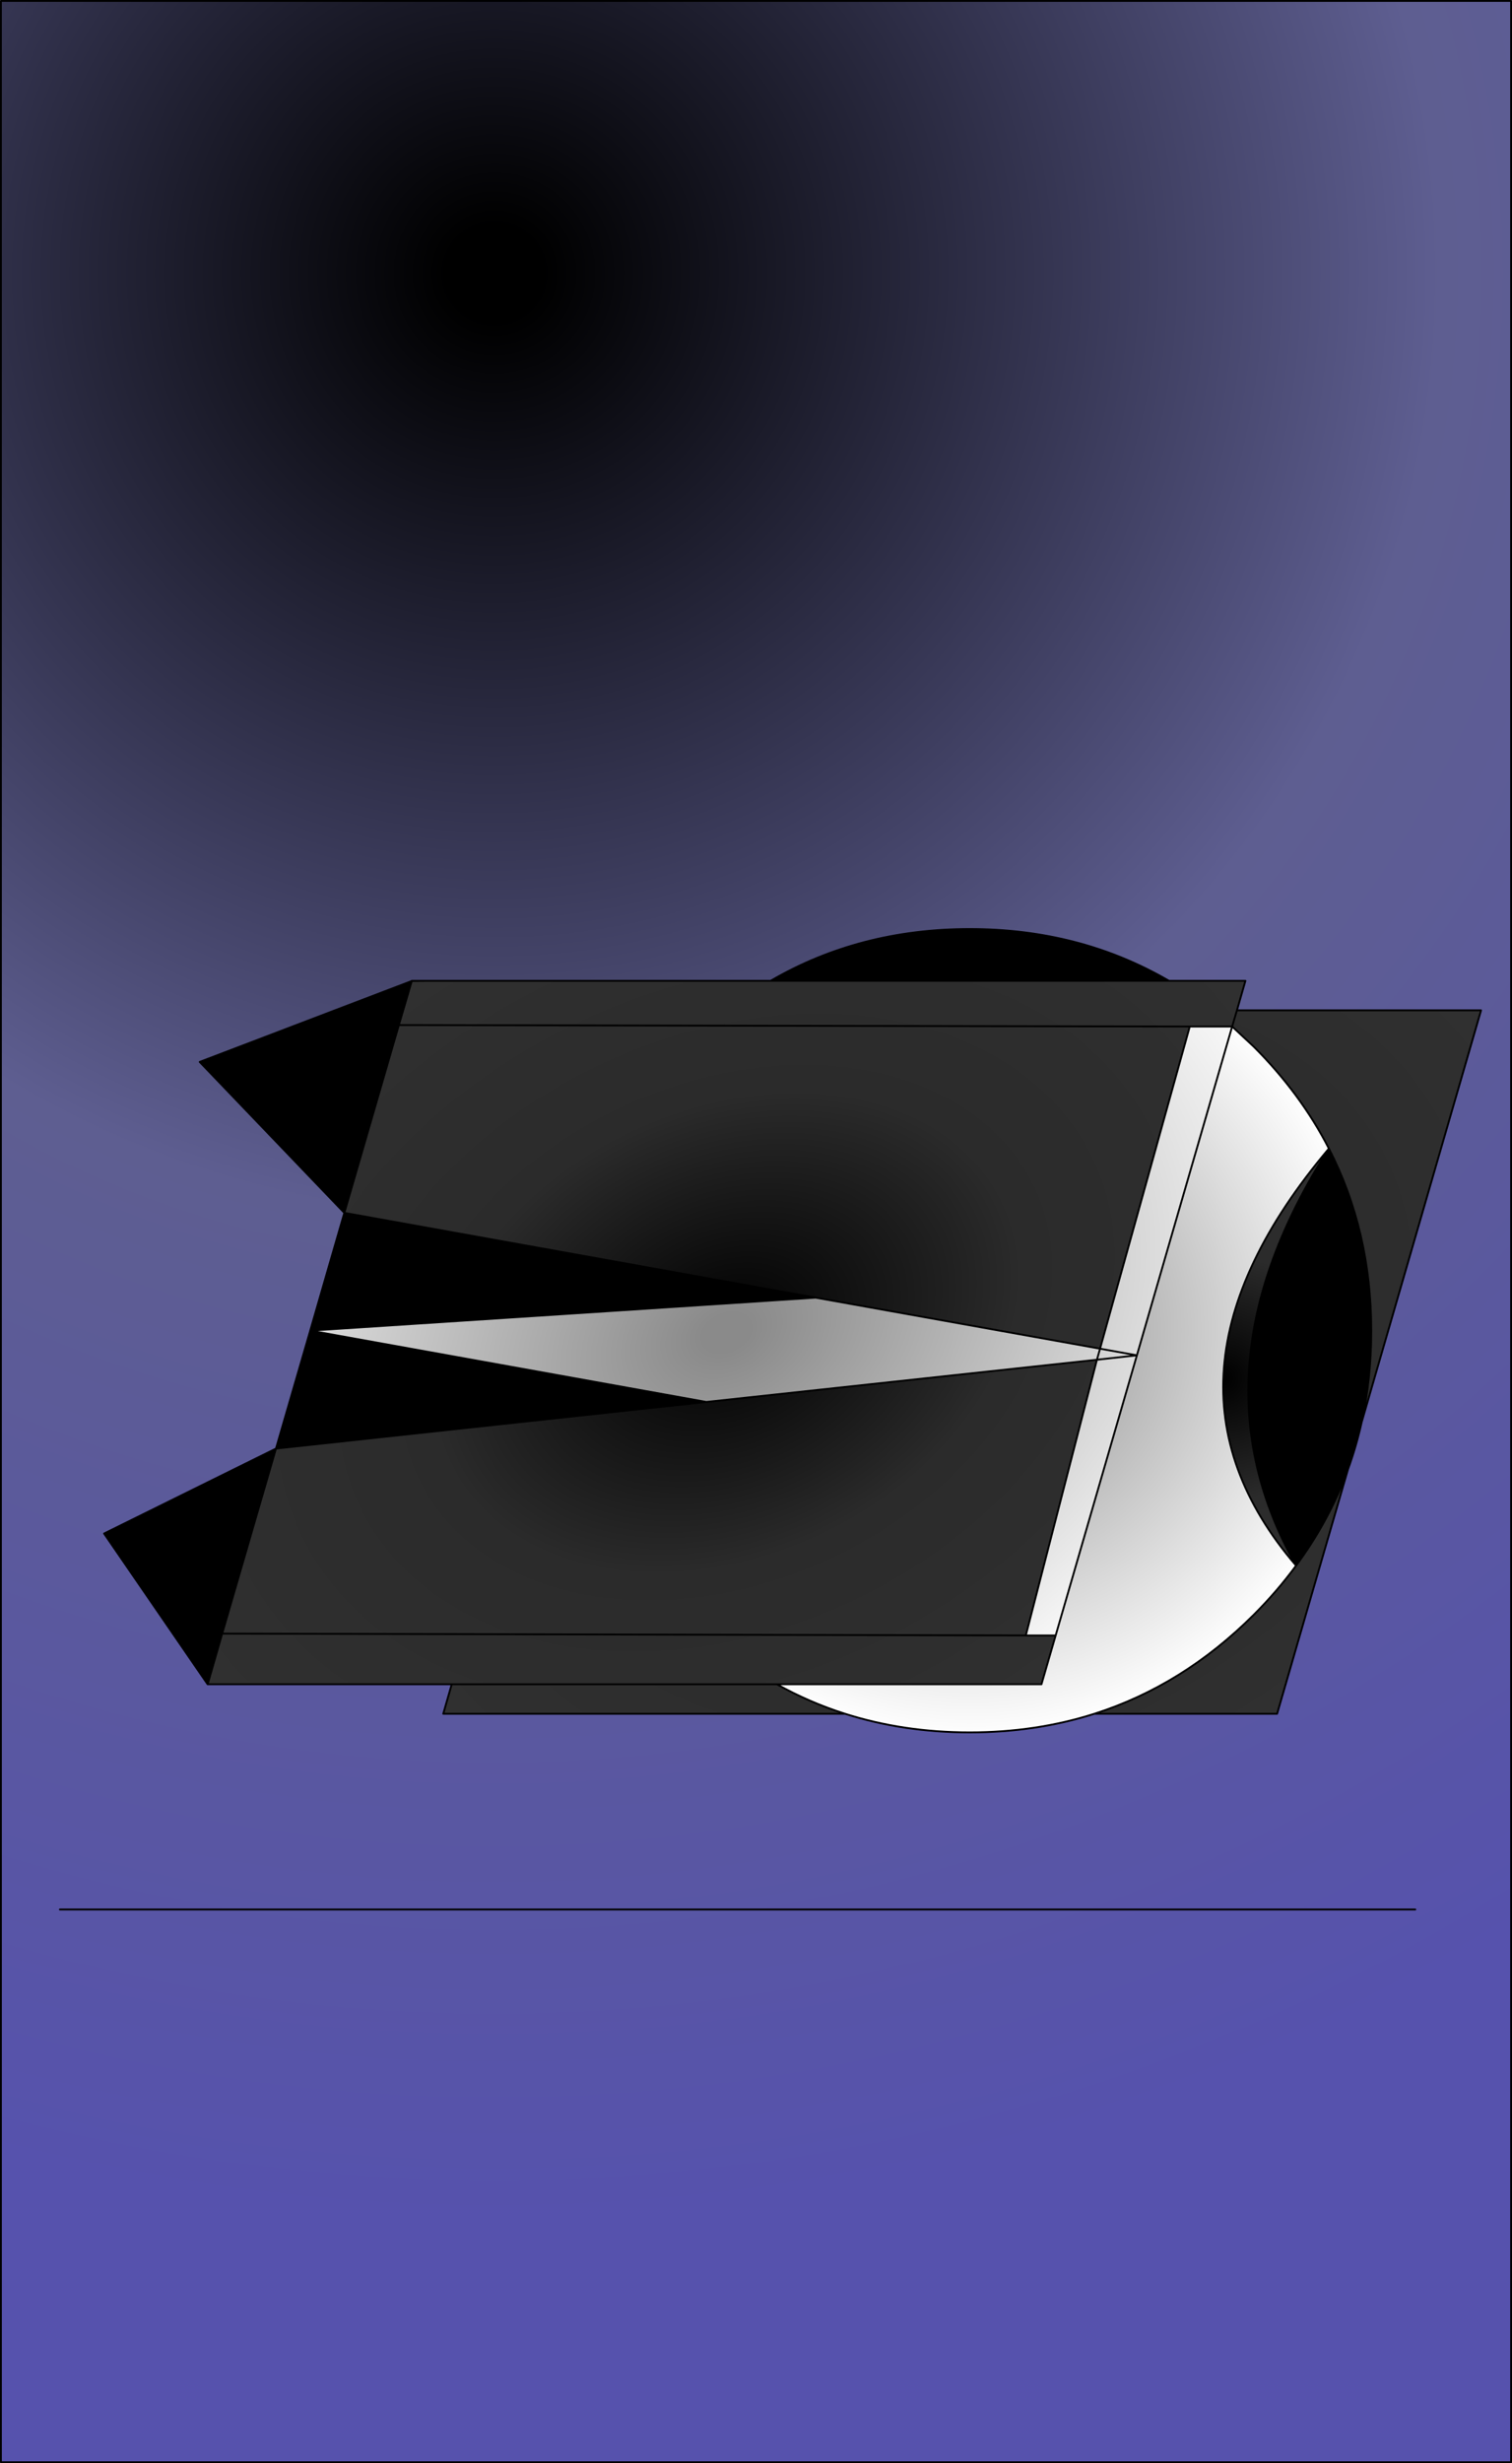
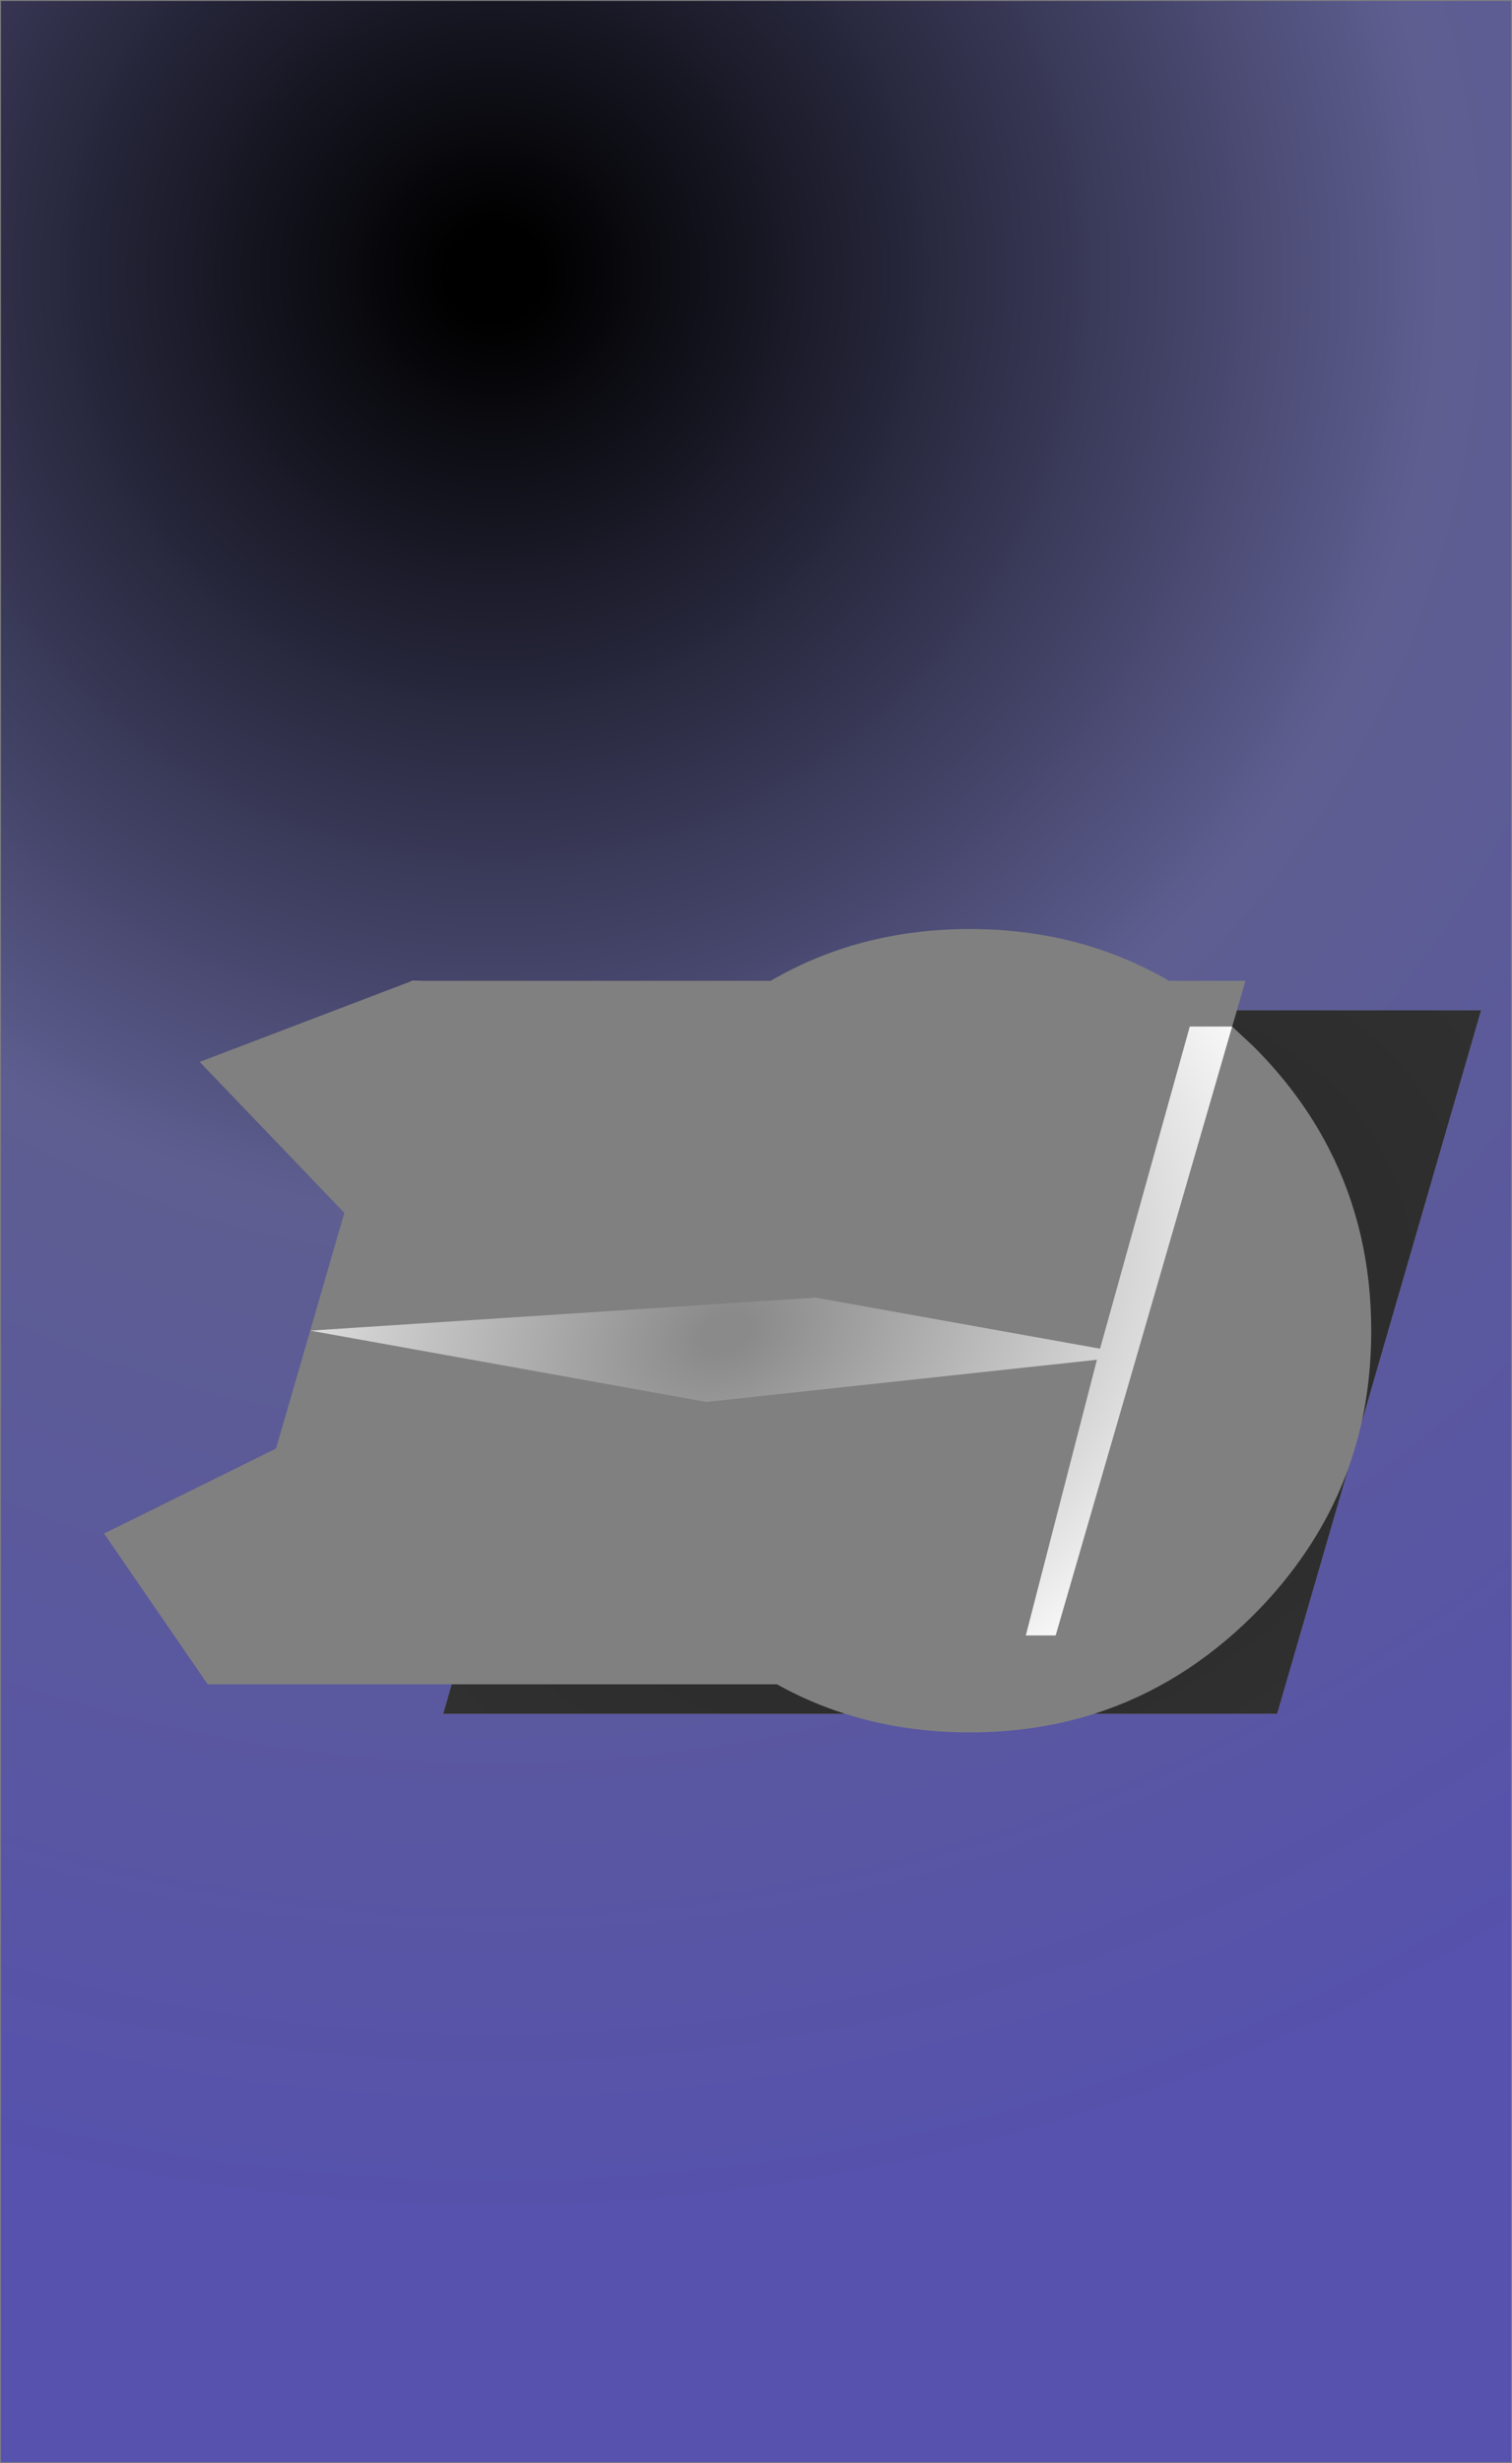
<svg xmlns="http://www.w3.org/2000/svg" height="668.25px" width="410.35px">
  <rect width="100%" height="100%" fill="#808080" stroke="none" />
  <g transform="matrix(1.0, 0.0, 0.0, 1.0, 205.15, 334.1)">
    <path d="M112.1 -68.0 Q87.95 -82.05 58.05 -82.05 28.1 -82.05 4.0 -68.0 L-20.95 -68.0 -88.9 -68.0 -90.0 -68.0 -93.4 -68.0 -93.4 -67.95 -150.95 -46.0 -111.7 -5.05 -120.95 26.9 -130.25 58.9 -176.9 81.95 -148.8 122.85 -82.55 122.85 -84.85 130.85 24.2 130.85 Q40.05 135.9 58.05 135.9 76.0 135.9 91.85 130.85 L141.45 130.85 160.7 64.5 Q162.95 58.3 164.4 51.75 L196.8 -60.0 130.55 -60.0 132.85 -68.0 112.1 -68.0 M-204.9 333.9 L-204.9 -333.85 204.95 -333.85 204.95 333.9 -204.9 333.9 M178.95 183.95 L-188.9 183.95 178.95 183.95" fill="url(#gradient0)" fill-rule="evenodd" stroke="none" />
-     <path d="M4.0 -68.0 Q28.1 -82.05 58.05 -82.05 87.95 -82.05 112.1 -68.0 L4.0 -68.0 M164.4 51.75 Q162.95 58.3 160.7 64.5 155.65 78.4 146.6 90.65 116.8 37.9 155.5 -22.5 167.0 -0.15 167.0 26.95 167.0 39.9 164.4 51.75 M-148.8 122.85 L-176.9 81.95 -130.25 58.9 -120.95 26.9 -111.7 -5.05 -150.95 -46.0 -93.4 -67.95 -96.9 -56.0 -111.7 -5.05 16.2 17.95 -120.95 26.9 -13.45 46.25 -130.25 58.9 -144.85 109.1 -148.8 122.85" fill="#000000" fill-rule="evenodd" stroke="none" />
-     <path d="M112.1 -68.0 L132.85 -68.0 130.55 -60.0 129.25 -55.6 117.75 -55.6 93.4 31.8 16.2 17.95 -111.7 -5.05 -96.9 -56.0 -93.4 -67.95 -90.0 -68.0 -88.9 -68.0 -20.95 -68.0 4.0 -68.0 112.1 -68.0 M-82.55 122.85 L-148.8 122.85 -144.85 109.1 -130.25 58.9 -13.45 46.25 92.55 34.8 73.25 109.6 81.35 109.6 77.5 122.85 5.7 122.85 -82.55 122.85 M-96.9 -56.0 L117.75 -55.6 -96.9 -56.0 M73.25 109.6 L-144.85 109.1 73.25 109.6" fill="url(#gradient1)" fill-rule="evenodd" stroke="none" />
    <path d="M-93.4 -67.95 L-93.4 -68.0 -90.0 -68.0 -93.4 -67.95 M117.75 -55.6 L129.25 -55.6 103.4 33.6 81.35 109.6 73.25 109.6 92.55 34.8 -13.45 46.25 -120.95 26.9 16.2 17.95 93.4 31.8 103.4 33.6 92.55 34.8 103.4 33.6 93.4 31.8 117.75 -55.6 M93.4 31.8 L92.55 34.8 93.4 31.8" fill="url(#gradient2)" fill-rule="evenodd" stroke="none" />
    <path d="M130.55 -60.0 L196.8 -60.0 164.4 51.75 Q167.0 39.9 167.0 26.95 167.0 -0.15 155.5 -22.5 147.85 -37.4 135.1 -50.15 L129.25 -55.6 130.55 -60.0 M160.7 64.5 L141.45 130.85 91.85 130.85 Q115.85 123.2 135.1 104.0 141.5 97.6 146.6 90.65 155.65 78.4 160.7 64.5 M24.2 130.85 L-84.85 130.85 -82.55 122.85 5.7 122.85 Q14.55 127.8 24.2 130.85" fill="url(#gradient3)" fill-rule="evenodd" stroke="none" />
-     <path d="M91.85 130.85 Q76.0 135.9 58.05 135.9 40.05 135.9 24.2 130.85 14.55 127.8 5.7 122.85 L77.5 122.85 81.35 109.6 103.4 33.6 129.25 -55.6 135.1 -50.15 Q147.85 -37.4 155.5 -22.5 103.0 39.85 146.6 90.65 141.5 97.6 135.1 104.0 115.85 123.2 91.85 130.85" fill="url(#gradient4)" fill-rule="evenodd" stroke="none" />
-     <path d="M146.6 90.65 Q103.0 39.85 155.5 -22.5 116.8 37.9 146.6 90.65" fill="url(#gradient5)" fill-rule="evenodd" stroke="none" />
-     <path d="M4.0 -68.0 Q28.1 -82.05 58.05 -82.05 87.95 -82.05 112.1 -68.0 L132.85 -68.0 130.55 -60.0 196.8 -60.0 164.4 51.75 Q162.95 58.3 160.7 64.5 L141.45 130.85 91.85 130.85 Q76.0 135.9 58.05 135.9 40.05 135.9 24.2 130.85 L-84.85 130.85 -82.55 122.85 -148.8 122.85 -176.9 81.95 -130.25 58.9 -120.95 26.9 -111.7 -5.05 -150.95 -46.0 -93.4 -67.95 -93.4 -68.0 -90.0 -68.0 -88.9 -68.0 -20.95 -68.0 4.0 -68.0 112.1 -68.0 M129.25 -55.6 L135.1 -50.15 Q147.85 -37.4 155.5 -22.5 167.0 -0.15 167.0 26.95 167.0 39.9 164.4 51.75 M129.25 -55.6 L130.55 -60.0 M117.75 -55.6 L129.25 -55.6 103.4 33.6 81.35 109.6 77.5 122.85 5.7 122.85 Q14.55 127.8 24.2 130.85 M-93.4 -67.95 L-90.0 -68.0 M-111.7 -5.05 L-96.9 -56.0 -93.4 -67.95 M-120.95 26.9 L16.2 17.95 -111.7 -5.05 M-120.95 26.9 L-13.45 46.25 92.55 34.8 93.4 31.8 16.2 17.95 M5.7 122.85 L-82.55 122.85 M-148.8 122.85 L-144.85 109.1 -130.25 58.9 -13.45 46.25 M92.55 34.8 L103.4 33.6 93.4 31.8 117.75 -55.6 -96.9 -56.0 M92.55 34.8 L73.25 109.6 81.35 109.6 M146.6 90.65 Q141.5 97.6 135.1 104.0 115.85 123.2 91.85 130.85 M160.7 64.5 Q155.65 78.4 146.6 90.65 103.0 39.85 155.5 -22.5 116.8 37.9 146.6 90.65 M-204.9 333.9 L-204.9 -333.85 204.95 -333.85 204.95 333.9 -204.9 333.9 M-144.85 109.1 L73.25 109.6 M-188.9 183.95 L178.95 183.95" fill="none" stroke="#000000" stroke-linecap="round" stroke-linejoin="round" stroke-width="0.5" />
  </g>
  <defs>
    <radialGradient cx="0" cy="0" gradientTransform="matrix(0.799, 0.0, 0.0, 0.799, -70.95, -259.95)" gradientUnits="userSpaceOnUse" id="gradient0" r="819.2" spreadMethod="pad">
      <stop offset="0.02" stop-color="#000000" />
      <stop offset="0.392" stop-color="#5e5e91" />
      <stop offset="0.808" stop-color="#5652ad" />
    </radialGradient>
    <radialGradient cx="0" cy="0" gradientTransform="matrix(0.195, 0.0, -0.048, 0.165, -8.0, 27.45)" gradientUnits="userSpaceOnUse" id="gradient1" r="819.2" spreadMethod="pad">
      <stop offset="0.0" stop-color="#000000" />
      <stop offset="0.486" stop-color="#2b2b2b" />
      <stop offset="1.0" stop-color="#303030" />
    </radialGradient>
    <radialGradient cx="0" cy="0" gradientTransform="matrix(0.195, 0.0, -0.048, 0.165, -8.0, 27.45)" gradientUnits="userSpaceOnUse" id="gradient2" r="819.2" spreadMethod="pad">
      <stop offset="0.039" stop-color="#8a8a8a" />
      <stop offset="1.0" stop-color="#ffffff" />
    </radialGradient>
    <radialGradient cx="0" cy="0" gradientTransform="matrix(0.195, 0.0, -0.048, 0.165, 55.95, 35.45)" gradientUnits="userSpaceOnUse" id="gradient3" r="819.2" spreadMethod="pad">
      <stop offset="0.0" stop-color="#000000" />
      <stop offset="0.486" stop-color="#2b2b2b" />
      <stop offset="1.0" stop-color="#303030" />
    </radialGradient>
    <radialGradient cx="0" cy="0" gradientTransform="matrix(0.135, 0.0, 0.0, 0.135, 58.05, 26.95)" gradientUnits="userSpaceOnUse" id="gradient4" r="819.2" spreadMethod="pad">
      <stop offset="0.039" stop-color="#8a8a8a" />
      <stop offset="1.0" stop-color="#ffffff" />
    </radialGradient>
    <radialGradient cx="0" cy="0" gradientTransform="matrix(0.084, 0.0, 0.0, 0.084, 126.8, 39.9)" gradientUnits="userSpaceOnUse" id="gradient5" r="819.2" spreadMethod="pad">
      <stop offset="0.0" stop-color="#000000" />
      <stop offset="0.486" stop-color="#2b2b2b" />
      <stop offset="1.0" stop-color="#303030" />
    </radialGradient>
  </defs>
</svg>